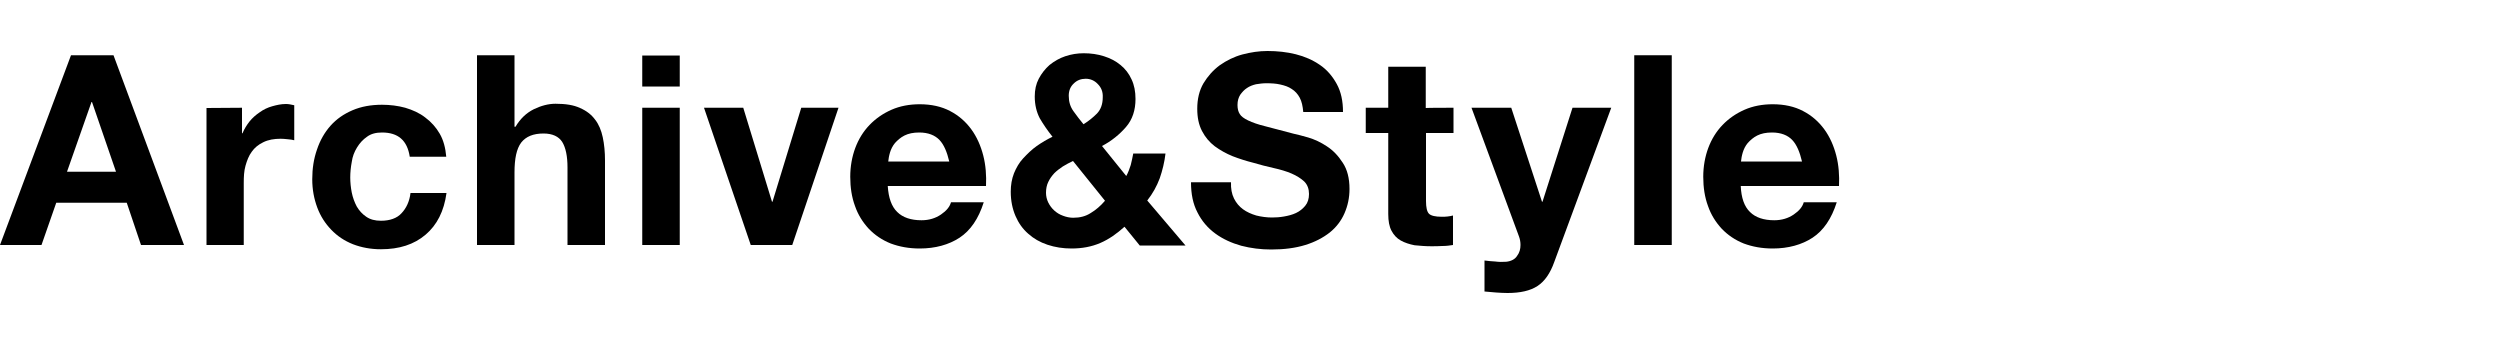
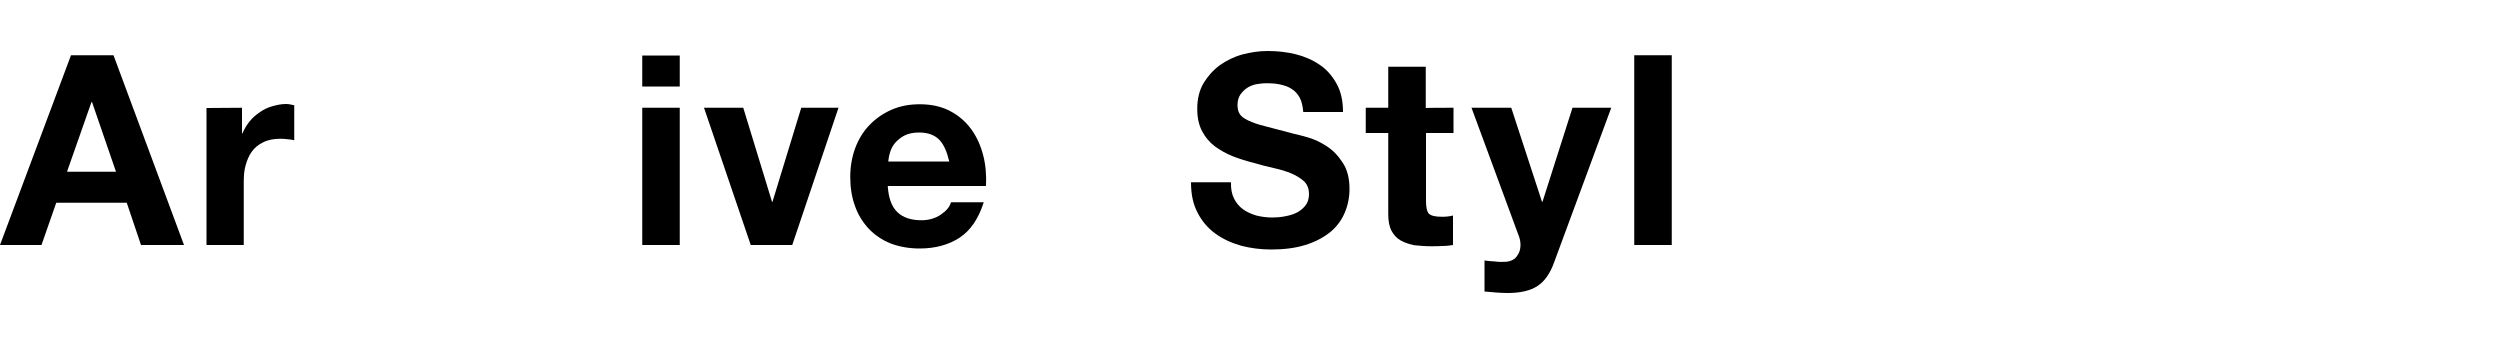
<svg xmlns="http://www.w3.org/2000/svg" version="1.1" id="レイヤー_1" x="0px" y="0px" viewBox="0 0 1000 137.8" style="enable-background:new 0 0 1000 137.8;" xml:space="preserve">
  <g>
    <path d="M45.4,22.1L73.6,98H56.4l-5.7-16.9H22.5L16.6,98H0l28.4-75.9C28.4,22.1,45.4,22.1,45.4,22.1z M46.4,68.7l-9.6-27.9h-0.2   l-9.8,27.9H46.4z" />
    <path d="M96.8,43.1v10.2H97c0.7-1.7,1.7-3.3,2.8-4.7s2.6-2.7,4.1-3.7c1.5-1.1,3.2-1.9,5-2.4c1.8-0.5,3.5-0.9,5.5-0.9   c1,0,2,0.2,3.3,0.5v14c-0.7-0.2-1.5-0.3-2.6-0.4c-1-0.1-1.9-0.2-2.8-0.2c-2.7,0-5,0.4-7,1.4c-1.9,0.9-3.5,2.2-4.6,3.8   c-1.2,1.6-1.9,3.5-2.5,5.6s-0.7,4.4-0.7,6.9v24.8H82.6V43.2L96.8,43.1L96.8,43.1z" />
-     <path d="M152.8,53c-2.4,0-4.4,0.5-6,1.7c-1.6,1.1-2.9,2.5-4,4.3s-1.8,3.6-2.1,5.8c-0.4,2.1-0.6,4.2-0.6,6.2c0,1.9,0.2,4,0.6,6   c0.4,2,1.1,3.9,2,5.6c1,1.7,2.2,3,3.8,4.1s3.5,1.6,5.9,1.6c3.5,0,6.4-1,8.2-3c1.9-2,3.2-4.7,3.6-8.1h14.4c-1,7.3-3.8,12.8-8.4,16.7   s-10.5,5.8-17.8,5.8c-4.1,0-7.8-0.7-11.2-2c-3.5-1.4-6.3-3.3-8.7-5.8s-4.3-5.4-5.6-8.9c-1.3-3.5-2-7.2-2-11.3   c0-4.3,0.6-8.2,1.9-11.9c1.2-3.6,3-6.8,5.4-9.5c2.4-2.7,5.3-4.7,8.8-6.2c3.5-1.5,7.4-2.2,11.8-2.2c3.2,0,6.4,0.4,9.3,1.2   c3,0.9,5.7,2.1,8,3.9c2.4,1.8,4.3,3.9,5.8,6.5c1.5,2.6,2.3,5.7,2.6,9.2h-14.6C162.9,56.1,159.2,53,152.8,53z" />
-     <path d="M205.8,22.1v28.6h0.4c1.9-3.2,4.3-5.5,7.3-7c2.9-1.4,5.8-2.2,8.7-2.2c4,0,7.3,0.5,9.8,1.7c2.6,1.1,4.6,2.7,6,4.6   c1.5,1.9,2.5,4.3,3.1,7.1c0.6,2.8,0.9,5.9,0.9,9.3V98H227V67c0-4.5-0.7-7.9-2.1-10.2c-1.4-2.2-3.9-3.4-7.5-3.4   c-4.1,0-7,1.2-8.9,3.6c-1.9,2.5-2.7,6.5-2.7,12V98h-15V22.1H205.8z" />
    <path d="M256.9,34.6V22.2h15v12.4H256.9z M271.9,43.1V98h-15V43.1C256.9,43.1,271.9,43.1,271.9,43.1z" />
    <path d="M300.3,98l-18.7-54.9h15.7l11.5,37.6h0.2l11.5-37.6h14.9L316.9,98H300.3z" />
    <path d="M358.9,84.8c2.2,2.2,5.5,3.3,9.7,3.3c3,0,5.6-0.8,7.8-2.3c2.2-1.5,3.5-3.1,4-4.9h13.1c-2.1,6.6-5.3,11.3-9.7,14.2   c-4.3,2.8-9.7,4.3-15.9,4.3c-4.3,0-8.1-0.7-11.6-2c-3.5-1.4-6.4-3.4-8.8-5.9c-2.4-2.6-4.3-5.6-5.5-9.1c-1.3-3.5-1.9-7.4-1.9-11.7   c0-4.1,0.7-8,2-11.5s3.2-6.6,5.7-9.2c2.5-2.6,5.4-4.6,8.8-6.1c3.4-1.5,7.2-2.2,11.3-2.2c4.6,0,8.7,0.9,12.1,2.7   c3.5,1.8,6.3,4.3,8.5,7.3c2.2,3,3.8,6.6,4.8,10.5c1,3.9,1.3,8,1.1,12.2h-39.3C355.4,79.1,356.6,82.6,358.9,84.8z M375.8,56   c-1.8-1.9-4.5-3-8.1-3c-2.4,0-4.3,0.4-5.9,1.2s-2.8,1.9-3.8,3c-1,1.2-1.6,2.5-2,3.8c-0.4,1.3-0.6,2.6-0.7,3.6h24.4   C378.8,60.8,377.6,57.9,375.8,56z" />
-     <path d="M440.1,97.2c-3.5,1.5-7.3,2.2-11.5,2.2c-3.4,0-6.6-0.5-9.6-1.5c-3-1-5.6-2.5-7.7-4.4c-2.2-1.9-3.9-4.3-5.1-7.1   c-1.2-2.8-1.9-6-1.9-9.7c0-2.7,0.4-5.1,1.3-7.4c0.9-2.2,2.1-4.3,3.7-6s3.4-3.5,5.4-4.9s4.2-2.7,6.3-3.7c-2-2.5-3.7-5-5.1-7.4   c-1.3-2.5-2-5.4-2-8.7c0-2.7,0.5-5,1.6-7.1c1.1-2.1,2.6-4,4.3-5.5c1.9-1.5,3.9-2.7,6.3-3.5c2.4-0.8,4.8-1.2,7.4-1.2   c2.9,0,5.6,0.4,8.1,1.2c2.5,0.8,4.7,1.9,6.6,3.5c1.9,1.5,3.4,3.5,4.4,5.7c1.1,2.3,1.6,4.9,1.6,7.9c0,4.4-1.2,8.2-3.8,11.2   c-2.6,3-5.8,5.6-9.6,7.6l9.7,12c0.8-1.4,1.3-2.9,1.8-4.4c0.4-1.5,0.7-3.1,1-4.6h12.9c-0.4,3.4-1.2,6.7-2.3,9.9   c-1.2,3.2-2.8,6.1-5,8.9l15.3,18h-18.3l-6.1-7.5C446.8,93.4,443.6,95.7,440.1,97.2z M425.1,66.6c-1.2,0.8-2.4,1.7-3.4,2.7   c-1,1.1-1.8,2.2-2.4,3.5c-0.6,1.2-0.9,2.7-0.9,4.3c0,1.3,0.3,2.7,0.9,3.9s1.4,2.3,2.4,3.2c1,0.9,2.1,1.6,3.5,2.1   c1.3,0.5,2.7,0.8,4.1,0.8c2.7,0,5-0.6,7-1.9c2-1.2,3.9-2.8,5.7-4.9l-12.8-15.9C427.7,65.1,426.4,65.8,425.1,66.6z M439.1,33.6   c-1.3-1.4-3-2.1-4.8-2.1c-1.9,0-3.5,0.6-4.8,1.9c-1.3,1.2-2,2.8-2,4.9c0,2.4,0.6,4.4,1.9,6.2c1.2,1.7,2.6,3.5,4,5.2   c2.1-1.3,3.9-2.8,5.4-4.3c1.5-1.6,2.3-3.7,2.3-6.5C441.2,36.7,440.5,35,439.1,33.6z" />
    <path d="M493.6,79.4c0.9,1.8,2.1,3.2,3.6,4.3c1.5,1.1,3.3,1.9,5.3,2.5c2,0.5,4.2,0.8,6.3,0.8c1.5,0,3.1-0.1,4.8-0.4   c1.7-0.3,3.3-0.7,4.8-1.4c1.5-0.7,2.7-1.7,3.7-2.9c1-1.2,1.5-2.8,1.5-4.7c0-2-0.6-3.7-1.9-5c-1.3-1.2-3-2.3-5.1-3.2   c-2.1-0.9-4.5-1.6-7.2-2.2c-2.7-0.6-5.4-1.3-8.1-2.1c-2.8-0.7-5.6-1.6-8.2-2.6c-2.7-1.1-5-2.4-7.2-4c-2.1-1.6-3.8-3.6-5.1-6.1   c-1.3-2.5-1.9-5.4-1.9-8.9c0-3.9,0.8-7.3,2.5-10.2c1.7-2.8,3.8-5.2,6.5-7.2c2.7-1.9,5.7-3.4,9-4.3c3.4-0.9,6.7-1.4,10.1-1.4   c3.9,0,7.7,0.4,11.3,1.3c3.6,0.9,6.8,2.3,9.7,4.3c2.8,1.9,5,4.5,6.7,7.6c1.7,3.1,2.5,6.8,2.5,11.2h-15.9c-0.2-2.3-0.6-4.2-1.4-5.7   c-0.8-1.5-1.9-2.7-3.2-3.5c-1.3-0.9-2.8-1.4-4.6-1.8c-1.7-0.4-3.6-0.5-5.7-0.5c-1.3,0-2.7,0.2-4,0.4c-1.3,0.3-2.6,0.8-3.6,1.5   c-1.1,0.7-1.9,1.6-2.7,2.7c-0.7,1.1-1.1,2.4-1.1,4.1c0,1.5,0.3,2.7,0.9,3.6c0.5,0.9,1.7,1.8,3.4,2.6c1.7,0.8,3.9,1.6,6.8,2.3   c2.9,0.8,6.7,1.8,11.4,3c1.4,0.3,3.4,0.8,5.8,1.5s5,1.9,7.4,3.5c2.5,1.6,4.6,3.8,6.4,6.6c1.8,2.7,2.7,6.2,2.7,10.5   c0,3.5-0.7,6.7-2,9.7c-1.3,3-3.3,5.6-5.9,7.7c-2.7,2.1-5.9,3.8-9.8,5c-3.9,1.2-8.4,1.8-13.6,1.8c-4.2,0-8.1-0.5-12-1.5   c-3.9-1.1-7.4-2.7-10.4-4.9c-3-2.2-5.4-5-7.1-8.4c-1.8-3.4-2.6-7.4-2.6-12.1h16C492.3,75.4,492.7,77.6,493.6,79.4z" />
    <path d="M581.4,43.1v10.1h-11v27.2c0,2.6,0.4,4.3,1.2,5.1s2.6,1.2,5,1.2c0.9,0,1.7,0,2.4-0.1c0.8-0.1,1.5-0.2,2.2-0.4V98   c-1.2,0.2-2.7,0.4-4.3,0.4c-1.5,0.1-3.1,0.1-4.5,0.1c-2.3,0-4.5-0.2-6.6-0.4c-2-0.4-3.9-1-5.5-1.9s-2.8-2.2-3.7-3.9   c-0.9-1.7-1.3-3.9-1.3-6.7V53.2h-9V43.1h9V26.7h15v16.5C570.4,43.1,581.4,43.1,581.4,43.1z" />
    <path d="M615,114.4c-2.9,1.9-6.9,2.8-12,2.8c-1.5,0-3.1-0.1-4.6-0.2s-3-0.3-4.6-0.4v-12.4c1.4,0.2,2.8,0.3,4.3,0.4   c1.5,0.2,2.9,0.2,4.4,0.1c1.9-0.2,3.5-1,4.3-2.3c1-1.3,1.4-2.8,1.4-4.4c0-1.2-0.2-2.3-0.6-3.4l-19-51.5h15.9l12.3,37.6h0.2l12-37.6   h15.5l-22.8,61.7C620.1,109.3,617.9,112.5,615,114.4z" />
    <path d="M668.7,22.1V98h-15V22.1H668.7z" />
-     <path d="M700,84.8c2.2,2.2,5.5,3.3,9.7,3.3c3,0,5.6-0.8,7.8-2.3c2.2-1.5,3.5-3.1,4-4.9h13.2c-2.1,6.6-5.3,11.3-9.7,14.2   c-4.3,2.8-9.7,4.3-15.9,4.3c-4.3,0-8.1-0.7-11.6-2c-3.5-1.4-6.4-3.4-8.8-5.9c-2.4-2.6-4.3-5.6-5.5-9.1c-1.3-3.5-1.9-7.4-1.9-11.7   c0-4.1,0.7-8,2-11.5c1.3-3.5,3.2-6.6,5.7-9.2c2.5-2.6,5.4-4.6,8.8-6.1c3.4-1.5,7.2-2.2,11.3-2.2c4.6,0,8.7,0.9,12.1,2.7   c3.5,1.8,6.3,4.3,8.5,7.3s3.8,6.6,4.8,10.5c1,3.9,1.3,8,1.1,12.2h-39.3C696.5,79.1,697.7,82.6,700,84.8z M716.9,56   c-1.8-1.9-4.5-3-8.1-3c-2.4,0-4.3,0.4-5.9,1.2c-1.6,0.8-2.8,1.9-3.8,3c-1,1.2-1.6,2.5-2,3.8c-0.4,1.3-0.6,2.6-0.7,3.6h24.4   C719.9,60.8,718.7,57.9,716.9,56z" />
  </g>
</svg>